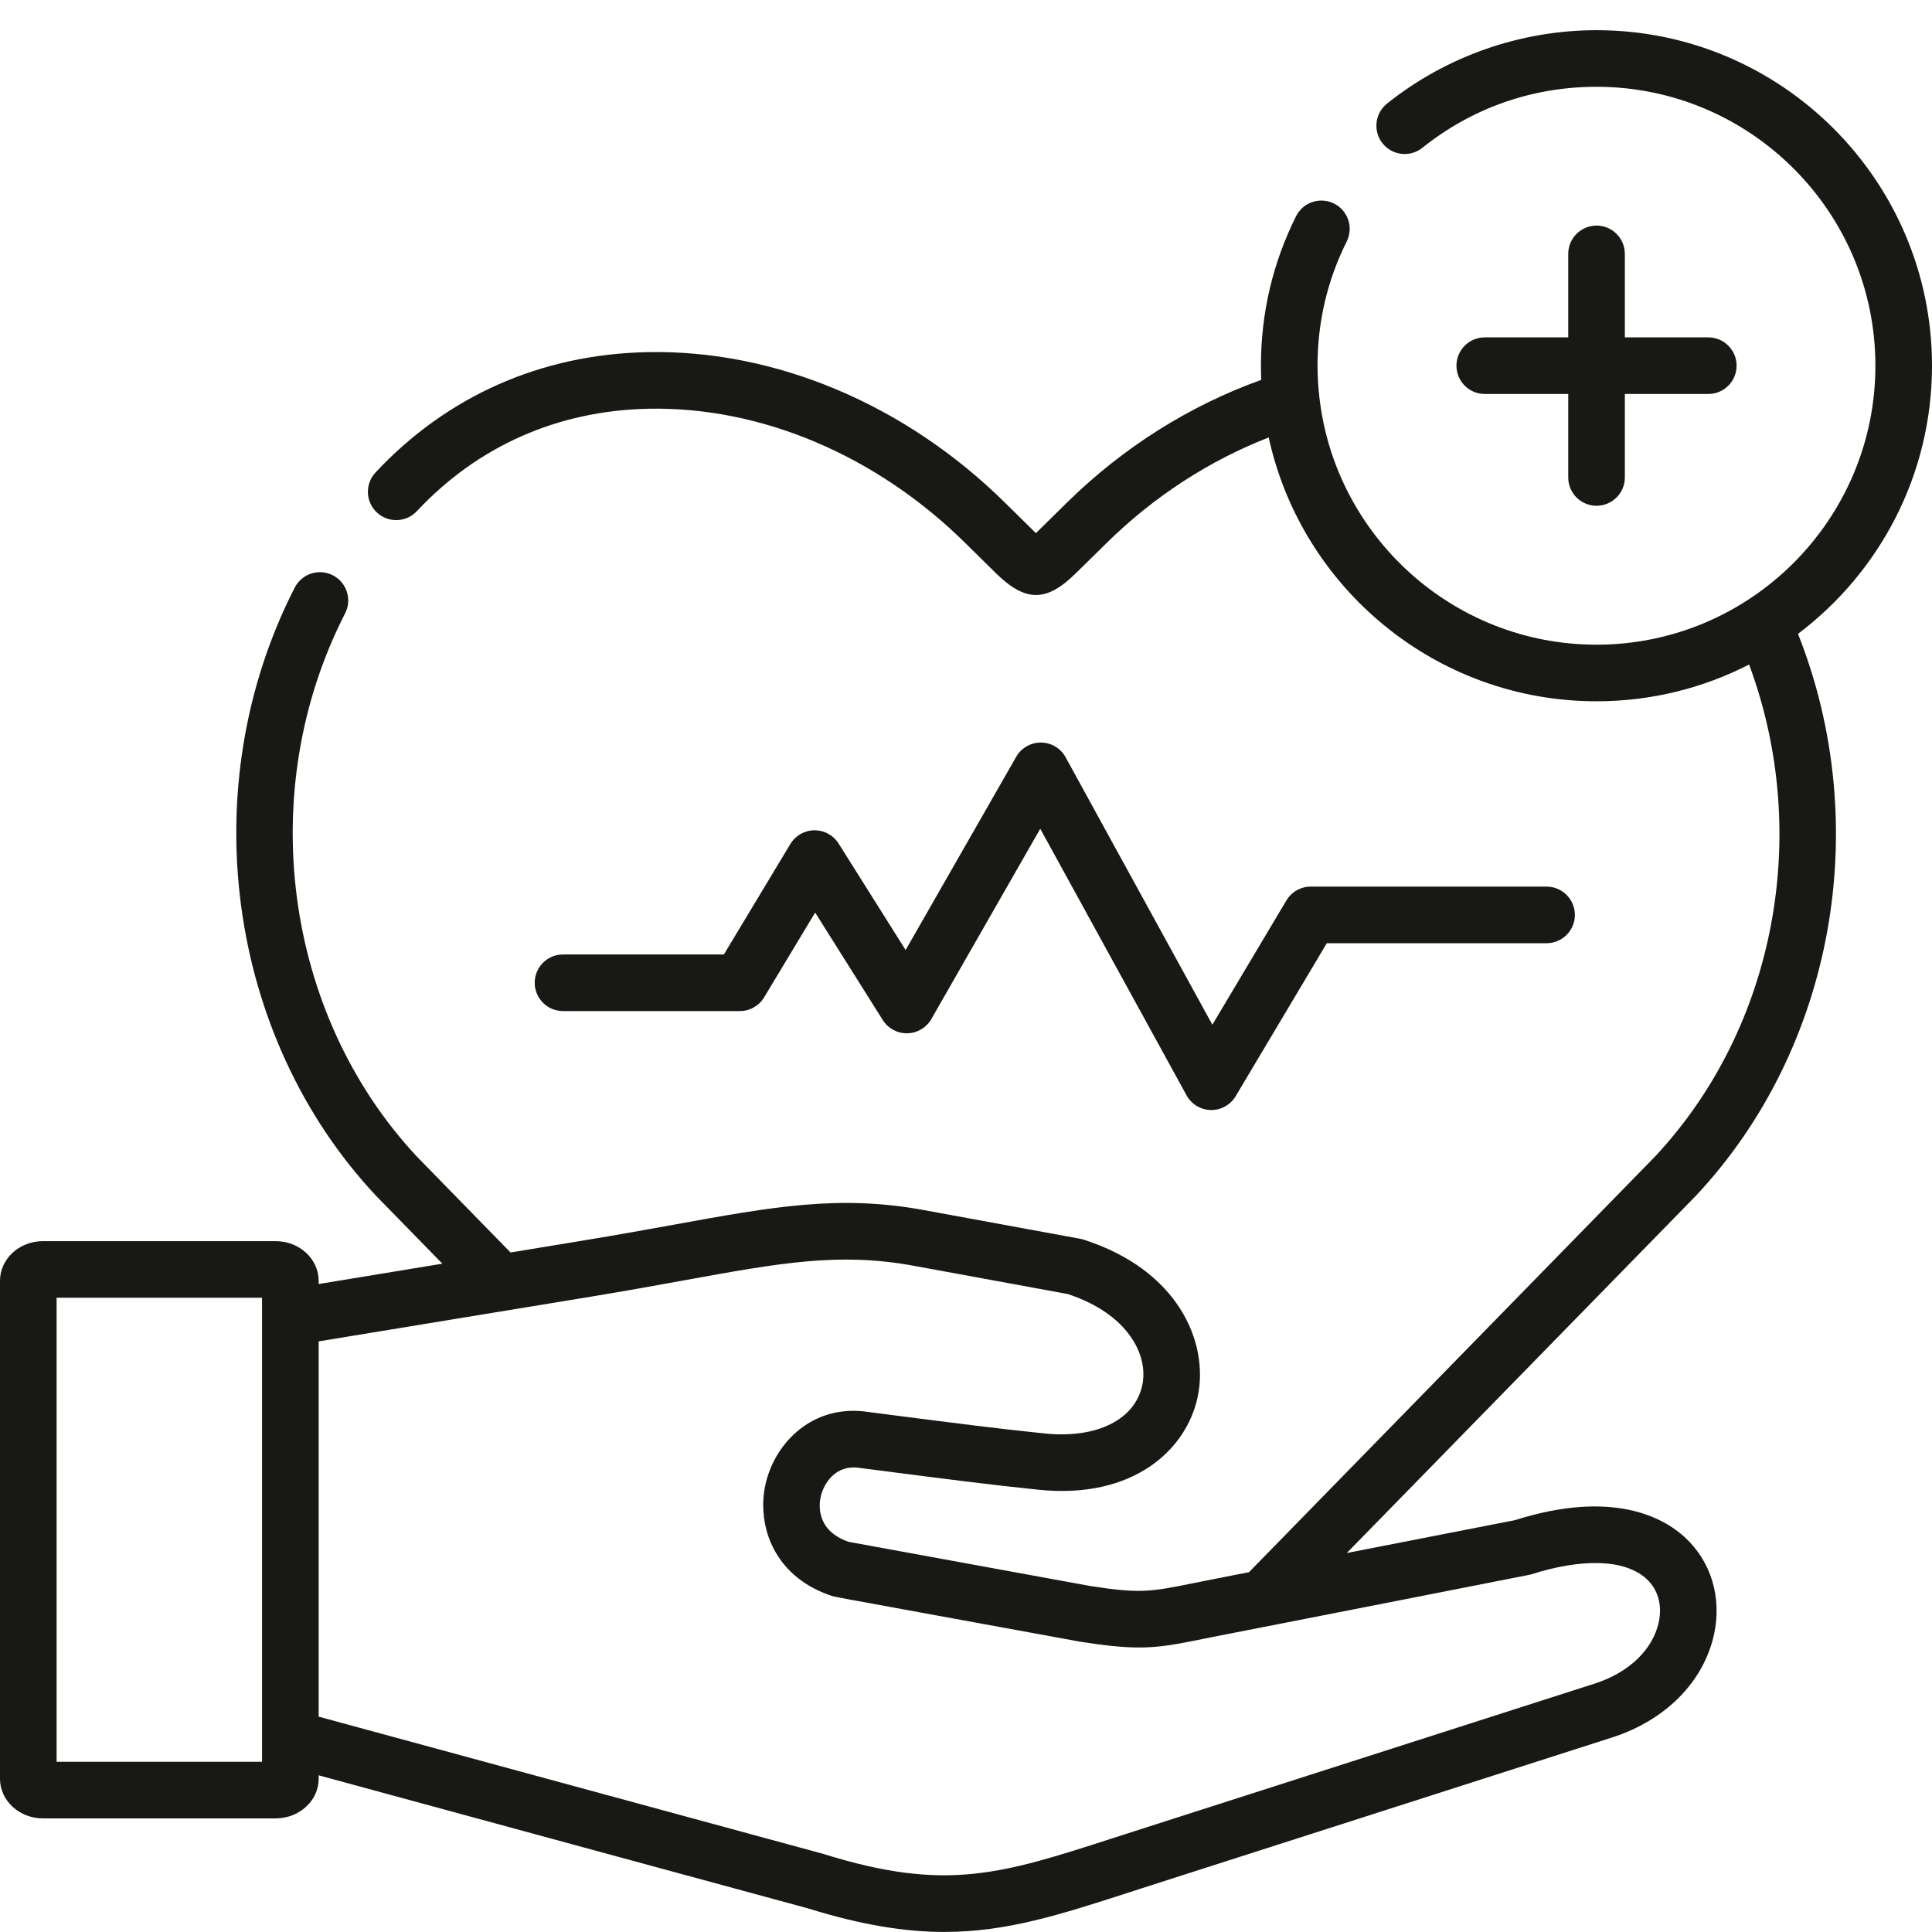
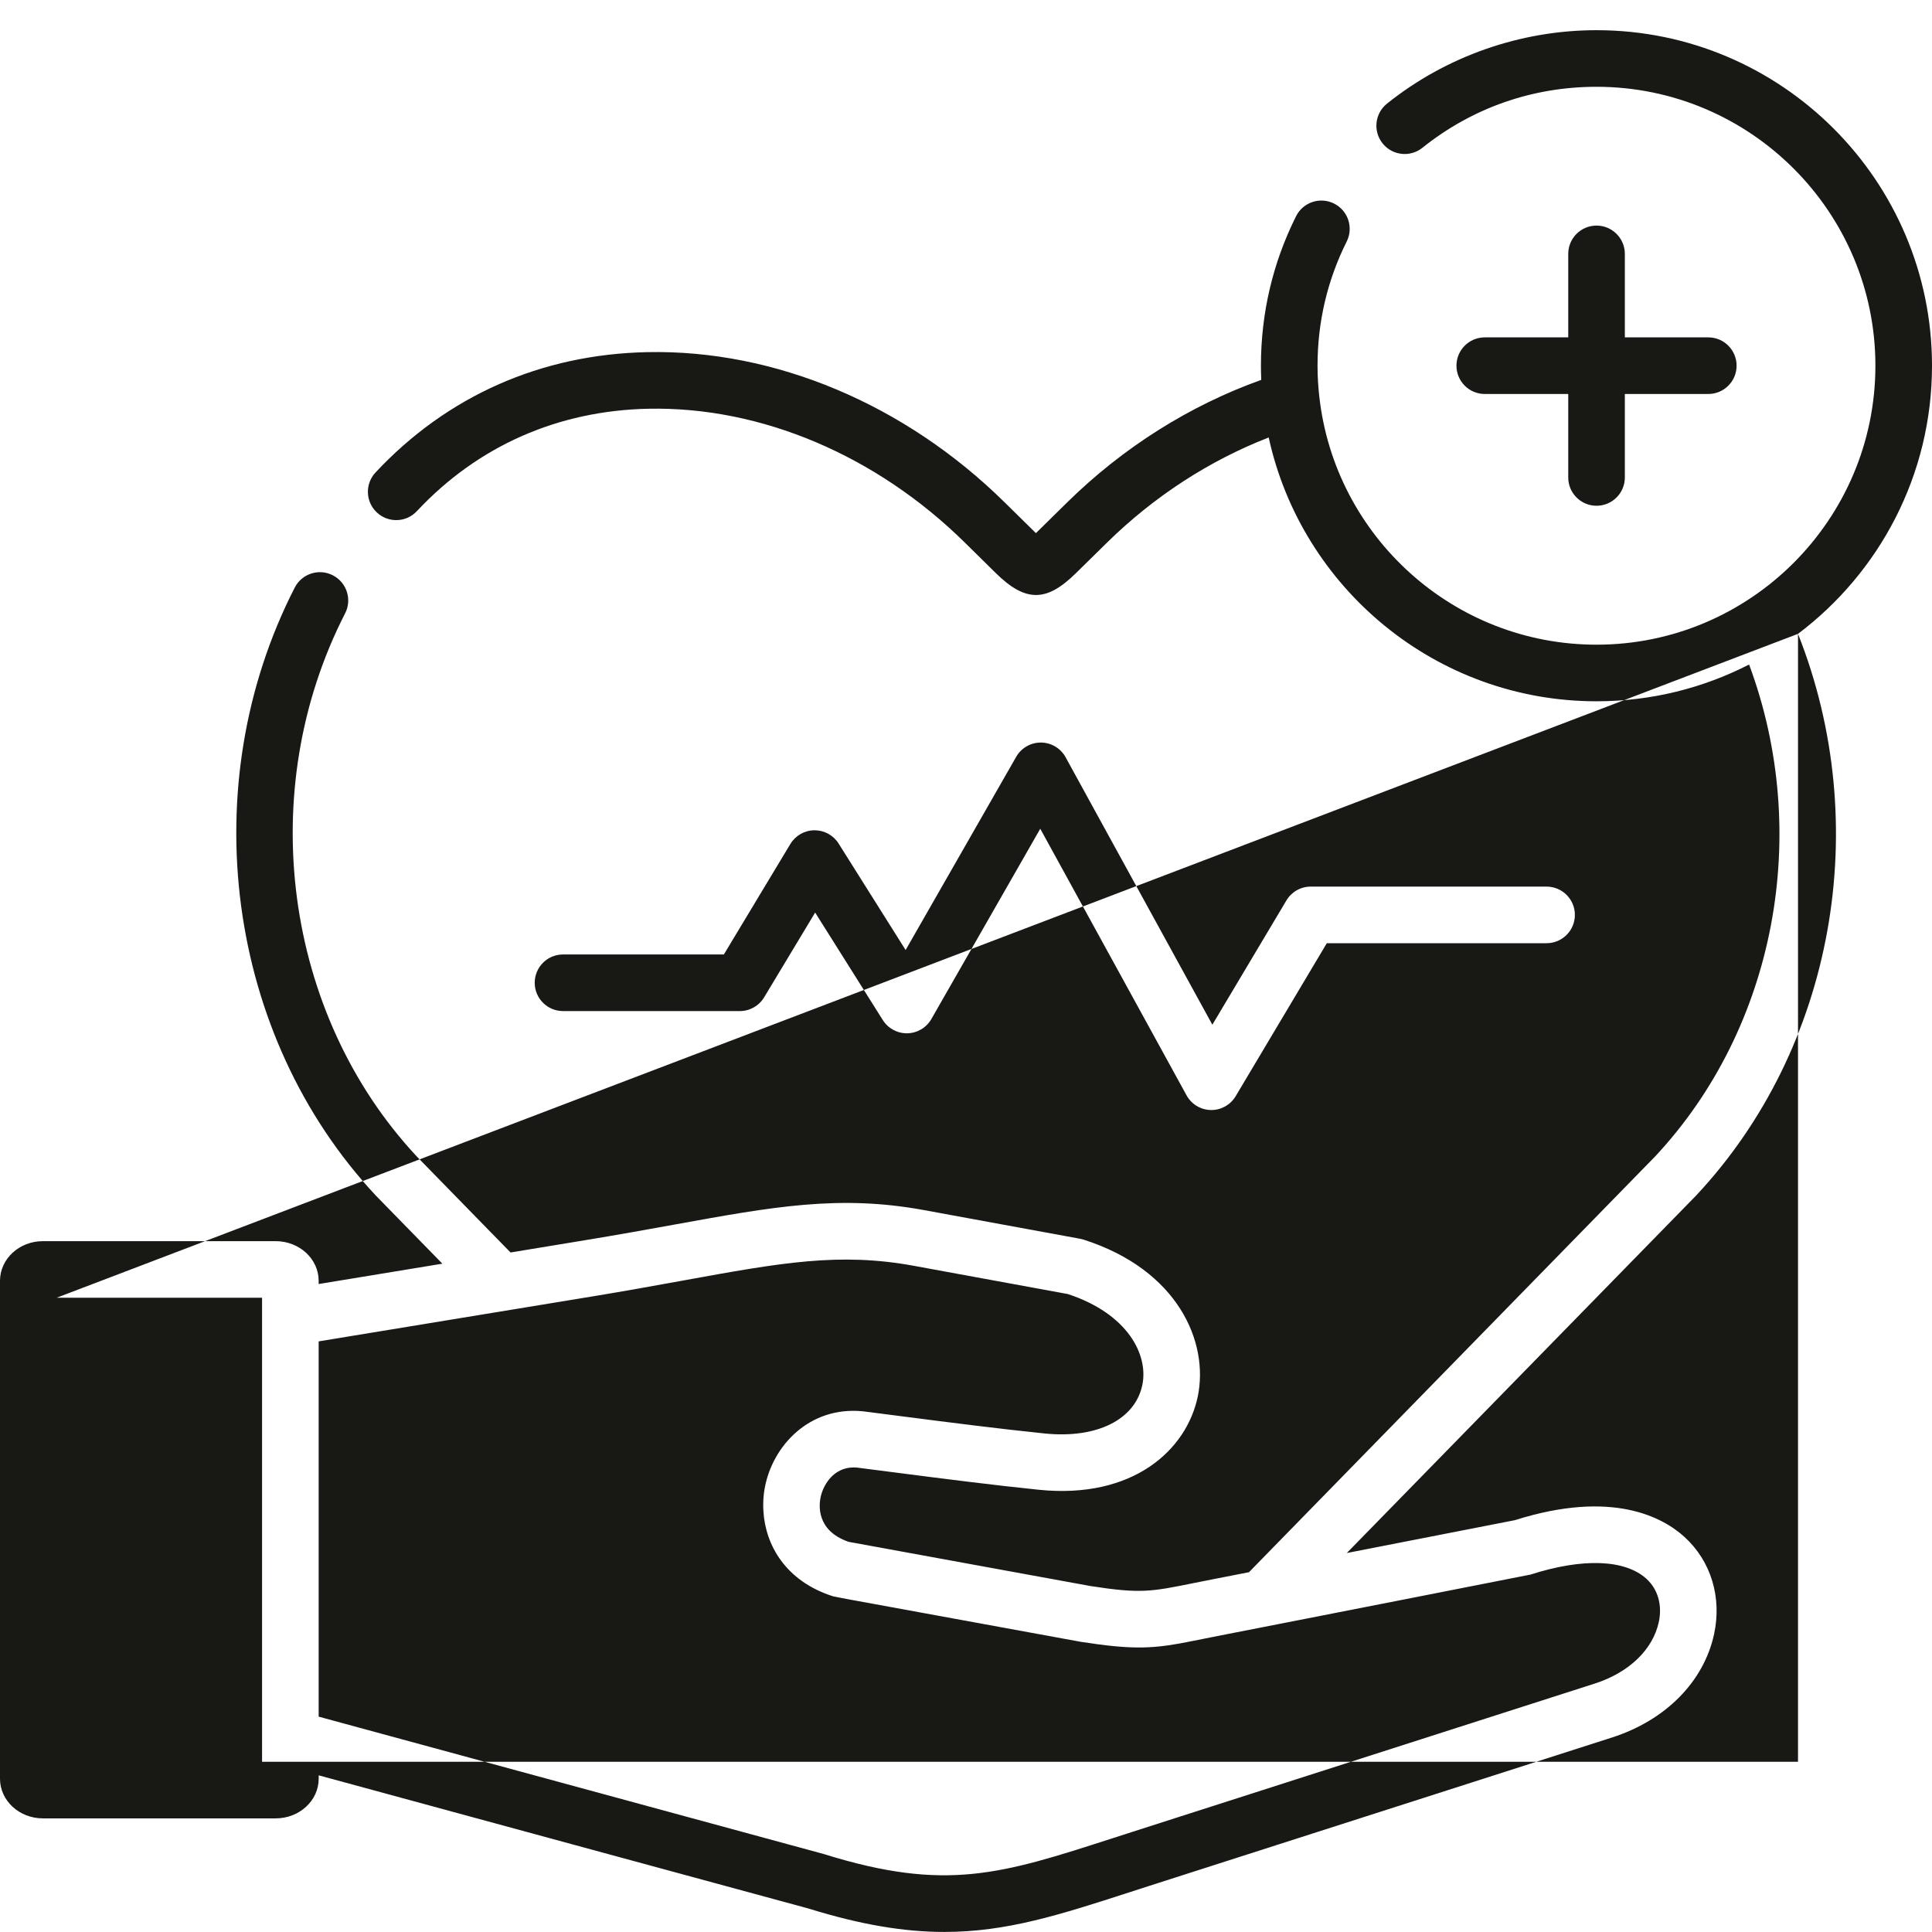
<svg xmlns="http://www.w3.org/2000/svg" width="64" height="64" viewBox="0 0 64 64" fill="none">
-   <path fill-rule="evenodd" clip-rule="evenodd" d="M59.561 20.997C62.071 27.327 60.762 34.711 56.195 39.594C56.19 39.599 56.186 39.604 56.181 39.609L44.614 51.446L50.181 50.358C53.41 49.336 55.085 50.264 55.797 50.91C56.678 51.709 57.045 52.914 56.781 54.134C56.441 55.708 55.176 56.987 53.399 57.557L38.062 62.475C37.961 62.508 37.861 62.54 37.762 62.572C37.649 62.609 37.538 62.645 37.428 62.68C35.108 63.43 33.351 63.998 31.284 63.998C29.977 63.998 28.546 63.77 26.77 63.219L18.988 61.104L10.557 58.81V58.923C10.557 59.647 9.918 60.236 9.133 60.236H1.42C0.637 60.236 0 59.647 0 58.923V42.428C0 41.704 0.637 41.115 1.42 41.115H9.133C9.918 41.115 10.556 41.704 10.556 42.428V42.535L14.654 41.861L12.454 39.609C12.45 39.604 12.445 39.599 12.44 39.594C7.499 34.306 6.399 26.029 9.764 19.464C10 19.003 10.565 18.821 11.026 19.058C11.486 19.294 11.669 19.859 11.432 20.319C8.422 26.19 9.399 33.585 13.803 38.306L16.159 40.719L16.913 41.49L19.36 41.087C20.462 40.906 21.453 40.727 22.325 40.569C25.625 39.969 27.805 39.572 30.608 40.086L35.771 41.034C35.811 41.041 35.85 41.051 35.888 41.062C39.025 42.064 40.051 44.459 39.678 46.26C39.31 48.028 37.542 49.667 34.417 49.351C32.89 49.195 31.17 48.974 29.651 48.778C29.359 48.74 29.076 48.704 28.805 48.669C28.701 48.656 28.598 48.643 28.497 48.63L28.475 48.626C27.664 48.504 27.286 49.16 27.19 49.566C27.129 49.828 27.019 50.697 28.111 51.075L36.13 52.541C37.784 52.796 38.121 52.729 39.534 52.443C39.751 52.399 39.99 52.351 40.26 52.299L41.374 52.081L54.832 38.305C58.826 34.029 60.019 27.6 57.941 22.013C56.424 22.791 54.706 23.231 52.887 23.231C47.573 23.231 43.119 19.483 42.027 14.492C40.061 15.256 38.224 16.448 36.667 17.979L35.631 18.997C35.147 19.472 34.733 19.71 34.319 19.71C33.9 19.71 33.48 19.469 32.987 18.984L31.967 17.979C29.029 15.082 25.207 13.464 21.482 13.54C18.48 13.601 15.827 14.775 13.81 16.932C13.456 17.311 12.864 17.33 12.485 16.977C12.106 16.624 12.086 16.03 12.44 15.651C14.811 13.116 17.925 11.737 21.444 11.665C25.672 11.577 29.987 13.394 33.283 16.644L34.302 17.647L34.316 17.661L35.352 16.642C37.204 14.821 39.414 13.43 41.781 12.584C41.774 12.428 41.77 12.271 41.77 12.114C41.77 10.373 42.162 8.707 42.934 7.162C43.166 6.699 43.729 6.511 44.192 6.743C44.655 6.974 44.843 7.537 44.611 8.001C43.97 9.283 43.645 10.667 43.645 12.114C43.645 12.456 43.665 12.793 43.702 13.125C43.702 13.129 43.703 13.132 43.703 13.136C43.704 13.143 43.705 13.15 43.706 13.157C44.226 17.764 48.144 21.356 52.887 21.356C57.981 21.356 62.125 17.21 62.125 12.114C62.125 7.019 57.981 2.875 52.887 2.875C50.764 2.875 48.769 3.574 47.118 4.896C46.714 5.22 46.124 5.154 45.8 4.75C45.477 4.346 45.542 3.756 45.946 3.433C47.905 1.864 50.37 1 52.887 1C59.015 1 64 5.986 64 12.114C64 15.74 62.255 18.967 59.561 20.997ZM1.875 42.99V58.361H8.681V57.586L8.681 57.582V43.64L8.681 43.634V42.99H1.875ZM54.539 52.299C53.829 51.655 52.43 51.605 50.7 52.16C50.665 52.171 42.306 53.809 42.306 53.809L40.619 54.139C40.521 54.158 40.319 54.198 40.09 54.244C39.697 54.322 39.224 54.417 39.064 54.445C38.095 54.616 37.411 54.638 35.831 54.391C35.822 54.39 35.814 54.389 35.806 54.388L28.15 52.987C28.15 52.987 27.633 52.891 27.594 52.879C26.039 52.383 25.358 51.2 25.289 50.06C25.269 49.745 25.296 49.432 25.365 49.139C25.688 47.76 26.951 46.506 28.744 46.771C29.102 46.816 29.489 46.866 29.891 46.919L29.932 46.924C31.428 47.117 33.119 47.334 34.608 47.486C36.333 47.661 37.602 47.03 37.841 45.879C38.049 44.883 37.362 43.521 35.373 42.867L30.269 41.931C27.804 41.479 25.867 41.83 22.661 42.413L22.518 42.439C21.672 42.592 20.721 42.765 19.664 42.939L10.556 44.435V56.866L27.277 61.414C27.282 61.415 27.287 61.417 27.292 61.418C27.298 61.42 27.304 61.422 27.31 61.424C31.338 62.677 33.179 62.082 36.843 60.898L36.85 60.896C37.057 60.829 37.27 60.76 37.489 60.69L52.826 55.771C53.958 55.409 54.751 54.648 54.949 53.736C55.071 53.171 54.921 52.646 54.539 52.299ZM52.887 7.473C52.369 7.473 51.95 7.893 51.95 8.411V11.176H49.184C48.667 11.176 48.247 11.596 48.247 12.114C48.247 12.631 48.667 13.051 49.184 13.051H51.95V15.817C51.95 16.334 52.369 16.754 52.887 16.754C53.405 16.754 53.825 16.334 53.825 15.817V13.051H56.59C57.108 13.051 57.527 12.631 57.527 12.114C57.527 11.596 57.108 11.176 56.59 11.176H53.825V8.411C53.825 7.893 53.405 7.473 52.887 7.473ZM24.509 33.493C24.837 33.493 25.142 33.321 25.312 33.039L27.003 30.23L29.244 33.791C29.42 34.07 29.726 34.235 30.058 34.229C30.387 34.222 30.688 34.043 30.852 33.758L34.46 27.453L39.306 36.284C39.468 36.579 39.775 36.765 40.111 36.771L40.128 36.771C40.458 36.771 40.764 36.597 40.933 36.313L43.952 31.245H51.232C51.75 31.245 52.17 30.825 52.17 30.307C52.17 29.79 51.75 29.37 51.232 29.37H43.419C43.089 29.37 42.783 29.544 42.614 29.828L40.161 33.945L35.299 25.084C35.136 24.787 34.825 24.601 34.485 24.598H34.477C34.141 24.598 33.83 24.778 33.663 25.07L30 31.471L27.779 27.942C27.607 27.669 27.308 27.504 26.985 27.504H26.976C26.651 27.507 26.35 27.679 26.182 27.958L23.979 31.618H18.651C18.133 31.618 17.713 32.038 17.713 32.556C17.713 33.073 18.133 33.493 18.651 33.493H24.509Z" fill="#181815" />
+   <path fill-rule="evenodd" clip-rule="evenodd" d="M59.561 20.997C62.071 27.327 60.762 34.711 56.195 39.594C56.19 39.599 56.186 39.604 56.181 39.609L44.614 51.446L50.181 50.358C53.41 49.336 55.085 50.264 55.797 50.91C56.678 51.709 57.045 52.914 56.781 54.134C56.441 55.708 55.176 56.987 53.399 57.557L38.062 62.475C37.961 62.508 37.861 62.54 37.762 62.572C37.649 62.609 37.538 62.645 37.428 62.68C35.108 63.43 33.351 63.998 31.284 63.998C29.977 63.998 28.546 63.77 26.77 63.219L18.988 61.104L10.557 58.81V58.923C10.557 59.647 9.918 60.236 9.133 60.236H1.42C0.637 60.236 0 59.647 0 58.923V42.428C0 41.704 0.637 41.115 1.42 41.115H9.133C9.918 41.115 10.556 41.704 10.556 42.428V42.535L14.654 41.861L12.454 39.609C12.45 39.604 12.445 39.599 12.44 39.594C7.499 34.306 6.399 26.029 9.764 19.464C10 19.003 10.565 18.821 11.026 19.058C11.486 19.294 11.669 19.859 11.432 20.319C8.422 26.19 9.399 33.585 13.803 38.306L16.159 40.719L16.913 41.49L19.36 41.087C20.462 40.906 21.453 40.727 22.325 40.569C25.625 39.969 27.805 39.572 30.608 40.086L35.771 41.034C35.811 41.041 35.85 41.051 35.888 41.062C39.025 42.064 40.051 44.459 39.678 46.26C39.31 48.028 37.542 49.667 34.417 49.351C32.89 49.195 31.17 48.974 29.651 48.778C29.359 48.74 29.076 48.704 28.805 48.669C28.701 48.656 28.598 48.643 28.497 48.63L28.475 48.626C27.664 48.504 27.286 49.16 27.19 49.566C27.129 49.828 27.019 50.697 28.111 51.075L36.13 52.541C37.784 52.796 38.121 52.729 39.534 52.443C39.751 52.399 39.99 52.351 40.26 52.299L41.374 52.081L54.832 38.305C58.826 34.029 60.019 27.6 57.941 22.013C56.424 22.791 54.706 23.231 52.887 23.231C47.573 23.231 43.119 19.483 42.027 14.492C40.061 15.256 38.224 16.448 36.667 17.979L35.631 18.997C35.147 19.472 34.733 19.71 34.319 19.71C33.9 19.71 33.48 19.469 32.987 18.984L31.967 17.979C29.029 15.082 25.207 13.464 21.482 13.54C18.48 13.601 15.827 14.775 13.81 16.932C13.456 17.311 12.864 17.33 12.485 16.977C12.106 16.624 12.086 16.03 12.44 15.651C14.811 13.116 17.925 11.737 21.444 11.665C25.672 11.577 29.987 13.394 33.283 16.644L34.302 17.647L34.316 17.661L35.352 16.642C37.204 14.821 39.414 13.43 41.781 12.584C41.774 12.428 41.77 12.271 41.77 12.114C41.77 10.373 42.162 8.707 42.934 7.162C43.166 6.699 43.729 6.511 44.192 6.743C44.655 6.974 44.843 7.537 44.611 8.001C43.97 9.283 43.645 10.667 43.645 12.114C43.645 12.456 43.665 12.793 43.702 13.125C43.702 13.129 43.703 13.132 43.703 13.136C43.704 13.143 43.705 13.15 43.706 13.157C44.226 17.764 48.144 21.356 52.887 21.356C57.981 21.356 62.125 17.21 62.125 12.114C62.125 7.019 57.981 2.875 52.887 2.875C50.764 2.875 48.769 3.574 47.118 4.896C46.714 5.22 46.124 5.154 45.8 4.75C45.477 4.346 45.542 3.756 45.946 3.433C47.905 1.864 50.37 1 52.887 1C59.015 1 64 5.986 64 12.114C64 15.74 62.255 18.967 59.561 20.997ZV58.361H8.681V57.586L8.681 57.582V43.64L8.681 43.634V42.99H1.875ZM54.539 52.299C53.829 51.655 52.43 51.605 50.7 52.16C50.665 52.171 42.306 53.809 42.306 53.809L40.619 54.139C40.521 54.158 40.319 54.198 40.09 54.244C39.697 54.322 39.224 54.417 39.064 54.445C38.095 54.616 37.411 54.638 35.831 54.391C35.822 54.39 35.814 54.389 35.806 54.388L28.15 52.987C28.15 52.987 27.633 52.891 27.594 52.879C26.039 52.383 25.358 51.2 25.289 50.06C25.269 49.745 25.296 49.432 25.365 49.139C25.688 47.76 26.951 46.506 28.744 46.771C29.102 46.816 29.489 46.866 29.891 46.919L29.932 46.924C31.428 47.117 33.119 47.334 34.608 47.486C36.333 47.661 37.602 47.03 37.841 45.879C38.049 44.883 37.362 43.521 35.373 42.867L30.269 41.931C27.804 41.479 25.867 41.83 22.661 42.413L22.518 42.439C21.672 42.592 20.721 42.765 19.664 42.939L10.556 44.435V56.866L27.277 61.414C27.282 61.415 27.287 61.417 27.292 61.418C27.298 61.42 27.304 61.422 27.31 61.424C31.338 62.677 33.179 62.082 36.843 60.898L36.85 60.896C37.057 60.829 37.27 60.76 37.489 60.69L52.826 55.771C53.958 55.409 54.751 54.648 54.949 53.736C55.071 53.171 54.921 52.646 54.539 52.299ZM52.887 7.473C52.369 7.473 51.95 7.893 51.95 8.411V11.176H49.184C48.667 11.176 48.247 11.596 48.247 12.114C48.247 12.631 48.667 13.051 49.184 13.051H51.95V15.817C51.95 16.334 52.369 16.754 52.887 16.754C53.405 16.754 53.825 16.334 53.825 15.817V13.051H56.59C57.108 13.051 57.527 12.631 57.527 12.114C57.527 11.596 57.108 11.176 56.59 11.176H53.825V8.411C53.825 7.893 53.405 7.473 52.887 7.473ZM24.509 33.493C24.837 33.493 25.142 33.321 25.312 33.039L27.003 30.23L29.244 33.791C29.42 34.07 29.726 34.235 30.058 34.229C30.387 34.222 30.688 34.043 30.852 33.758L34.46 27.453L39.306 36.284C39.468 36.579 39.775 36.765 40.111 36.771L40.128 36.771C40.458 36.771 40.764 36.597 40.933 36.313L43.952 31.245H51.232C51.75 31.245 52.17 30.825 52.17 30.307C52.17 29.79 51.75 29.37 51.232 29.37H43.419C43.089 29.37 42.783 29.544 42.614 29.828L40.161 33.945L35.299 25.084C35.136 24.787 34.825 24.601 34.485 24.598H34.477C34.141 24.598 33.83 24.778 33.663 25.07L30 31.471L27.779 27.942C27.607 27.669 27.308 27.504 26.985 27.504H26.976C26.651 27.507 26.35 27.679 26.182 27.958L23.979 31.618H18.651C18.133 31.618 17.713 32.038 17.713 32.556C17.713 33.073 18.133 33.493 18.651 33.493H24.509Z" fill="#181815" />
</svg>